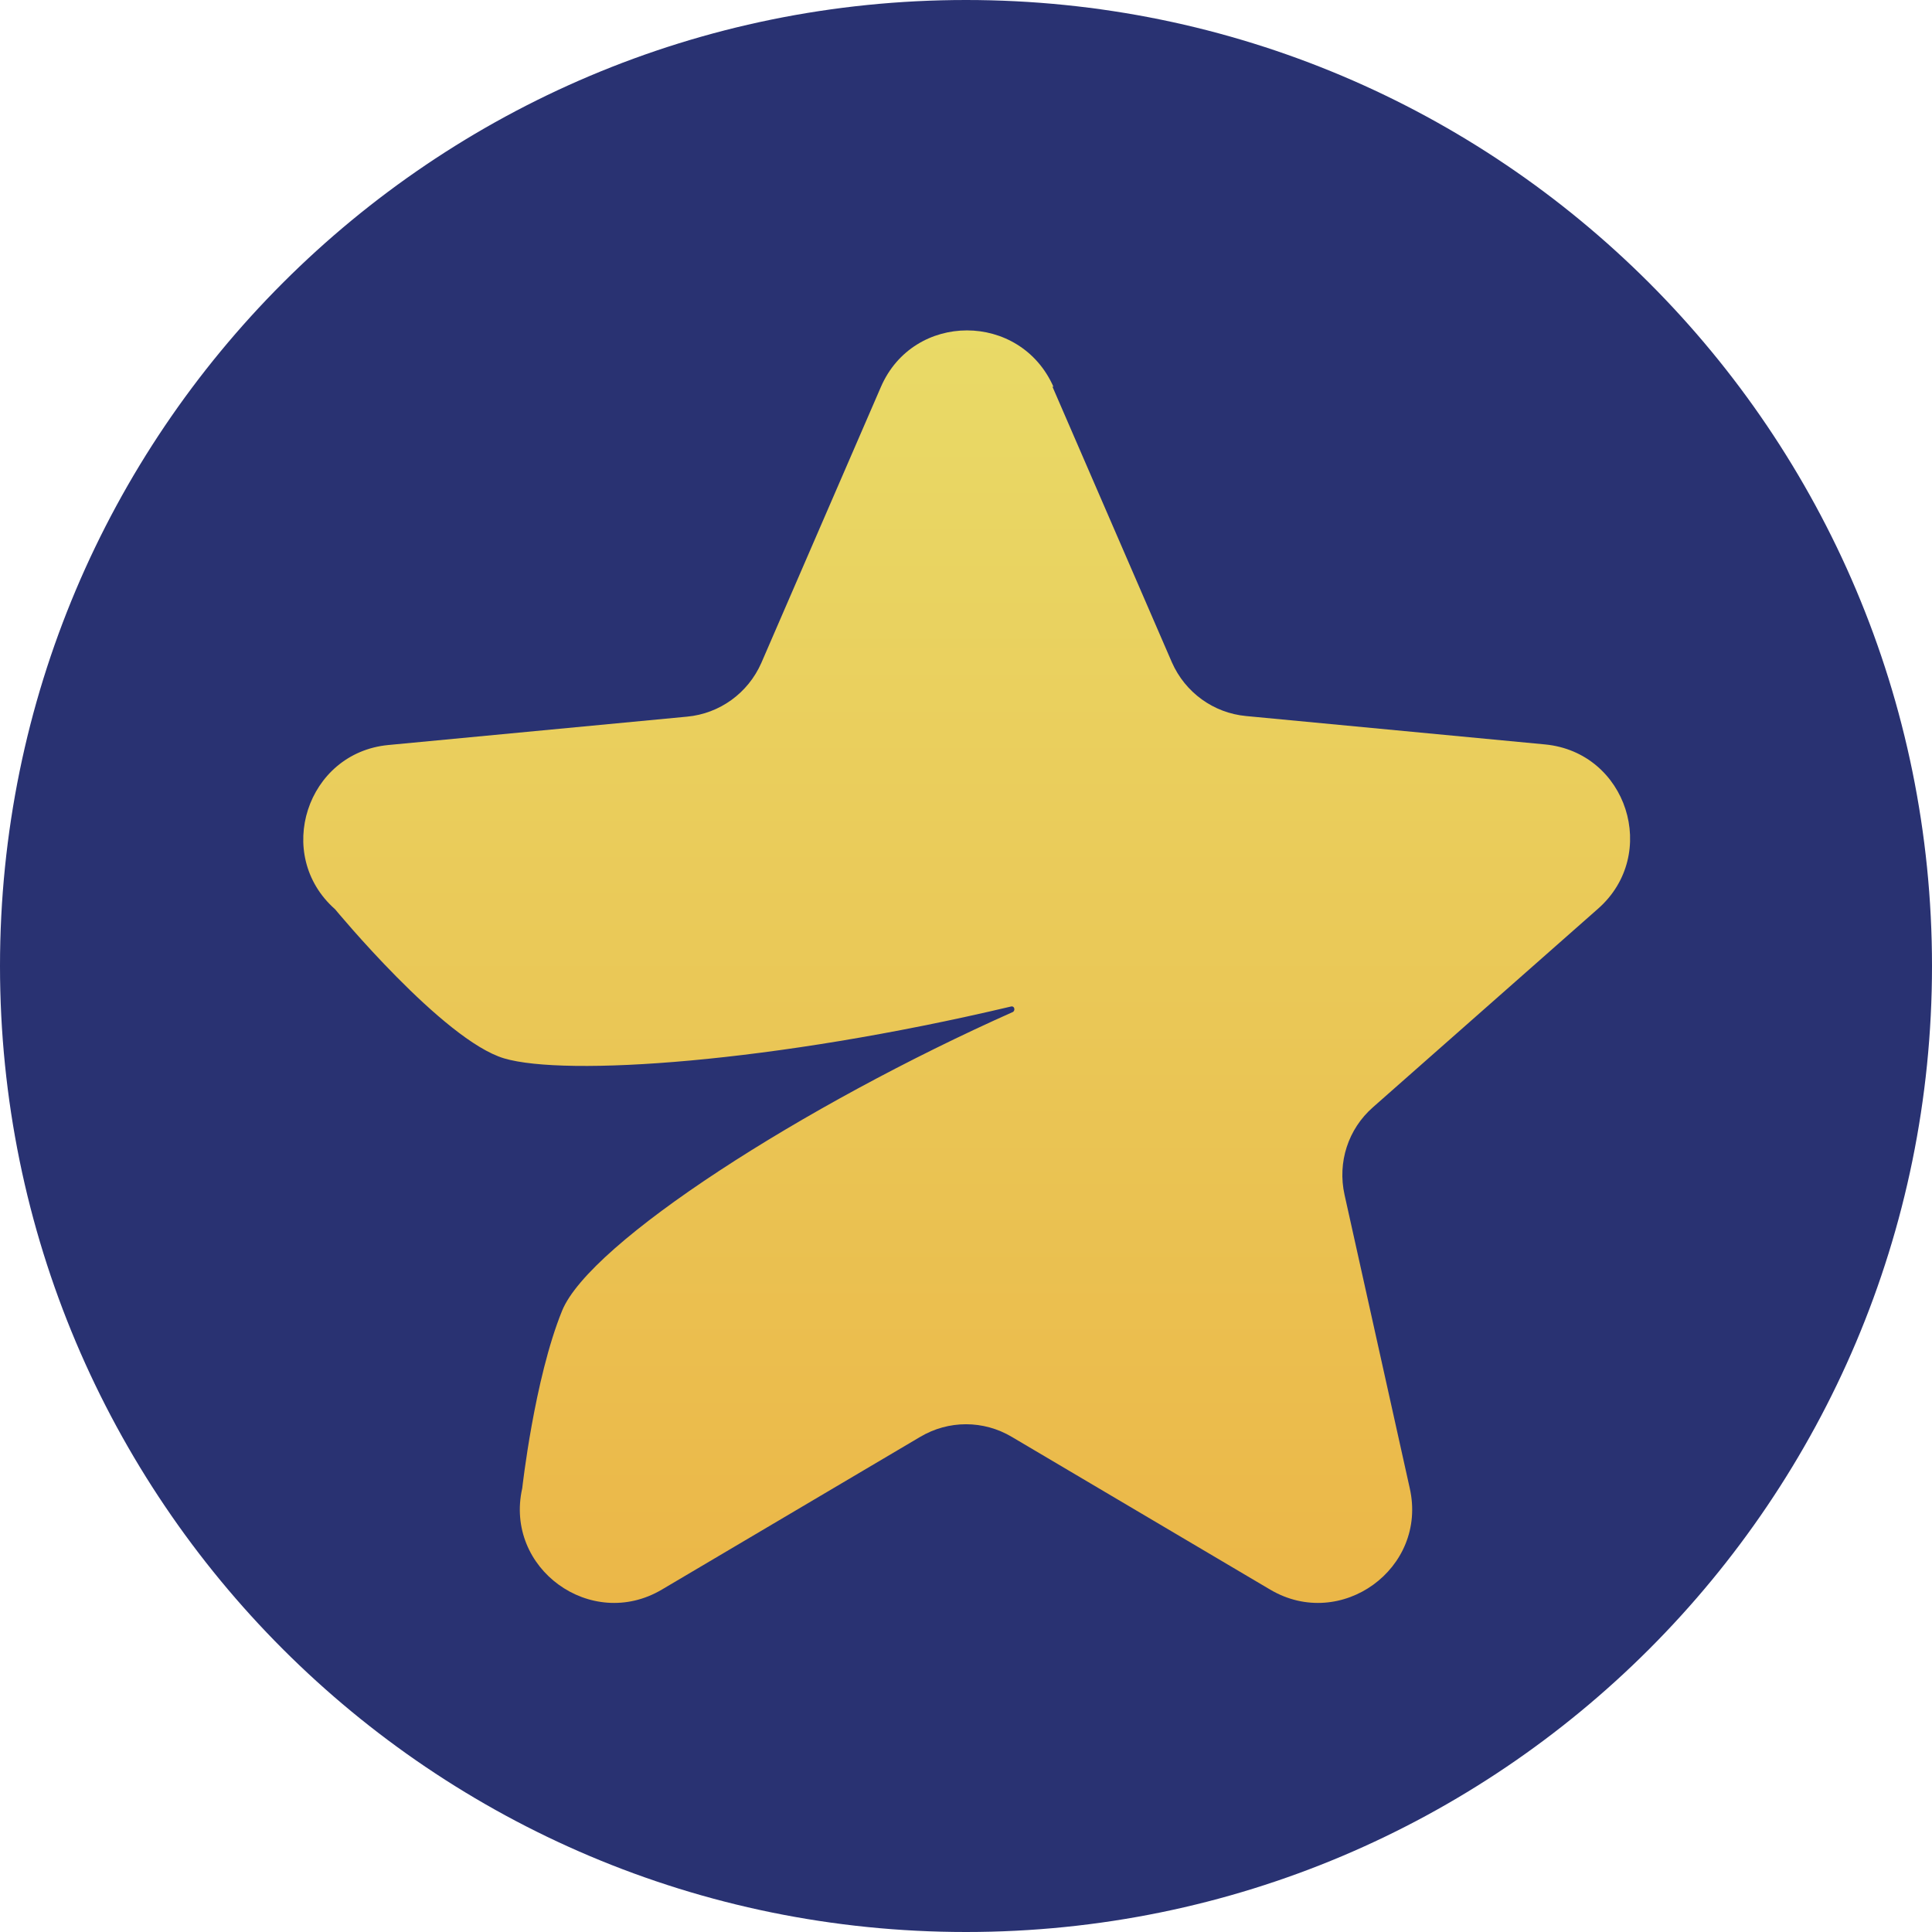
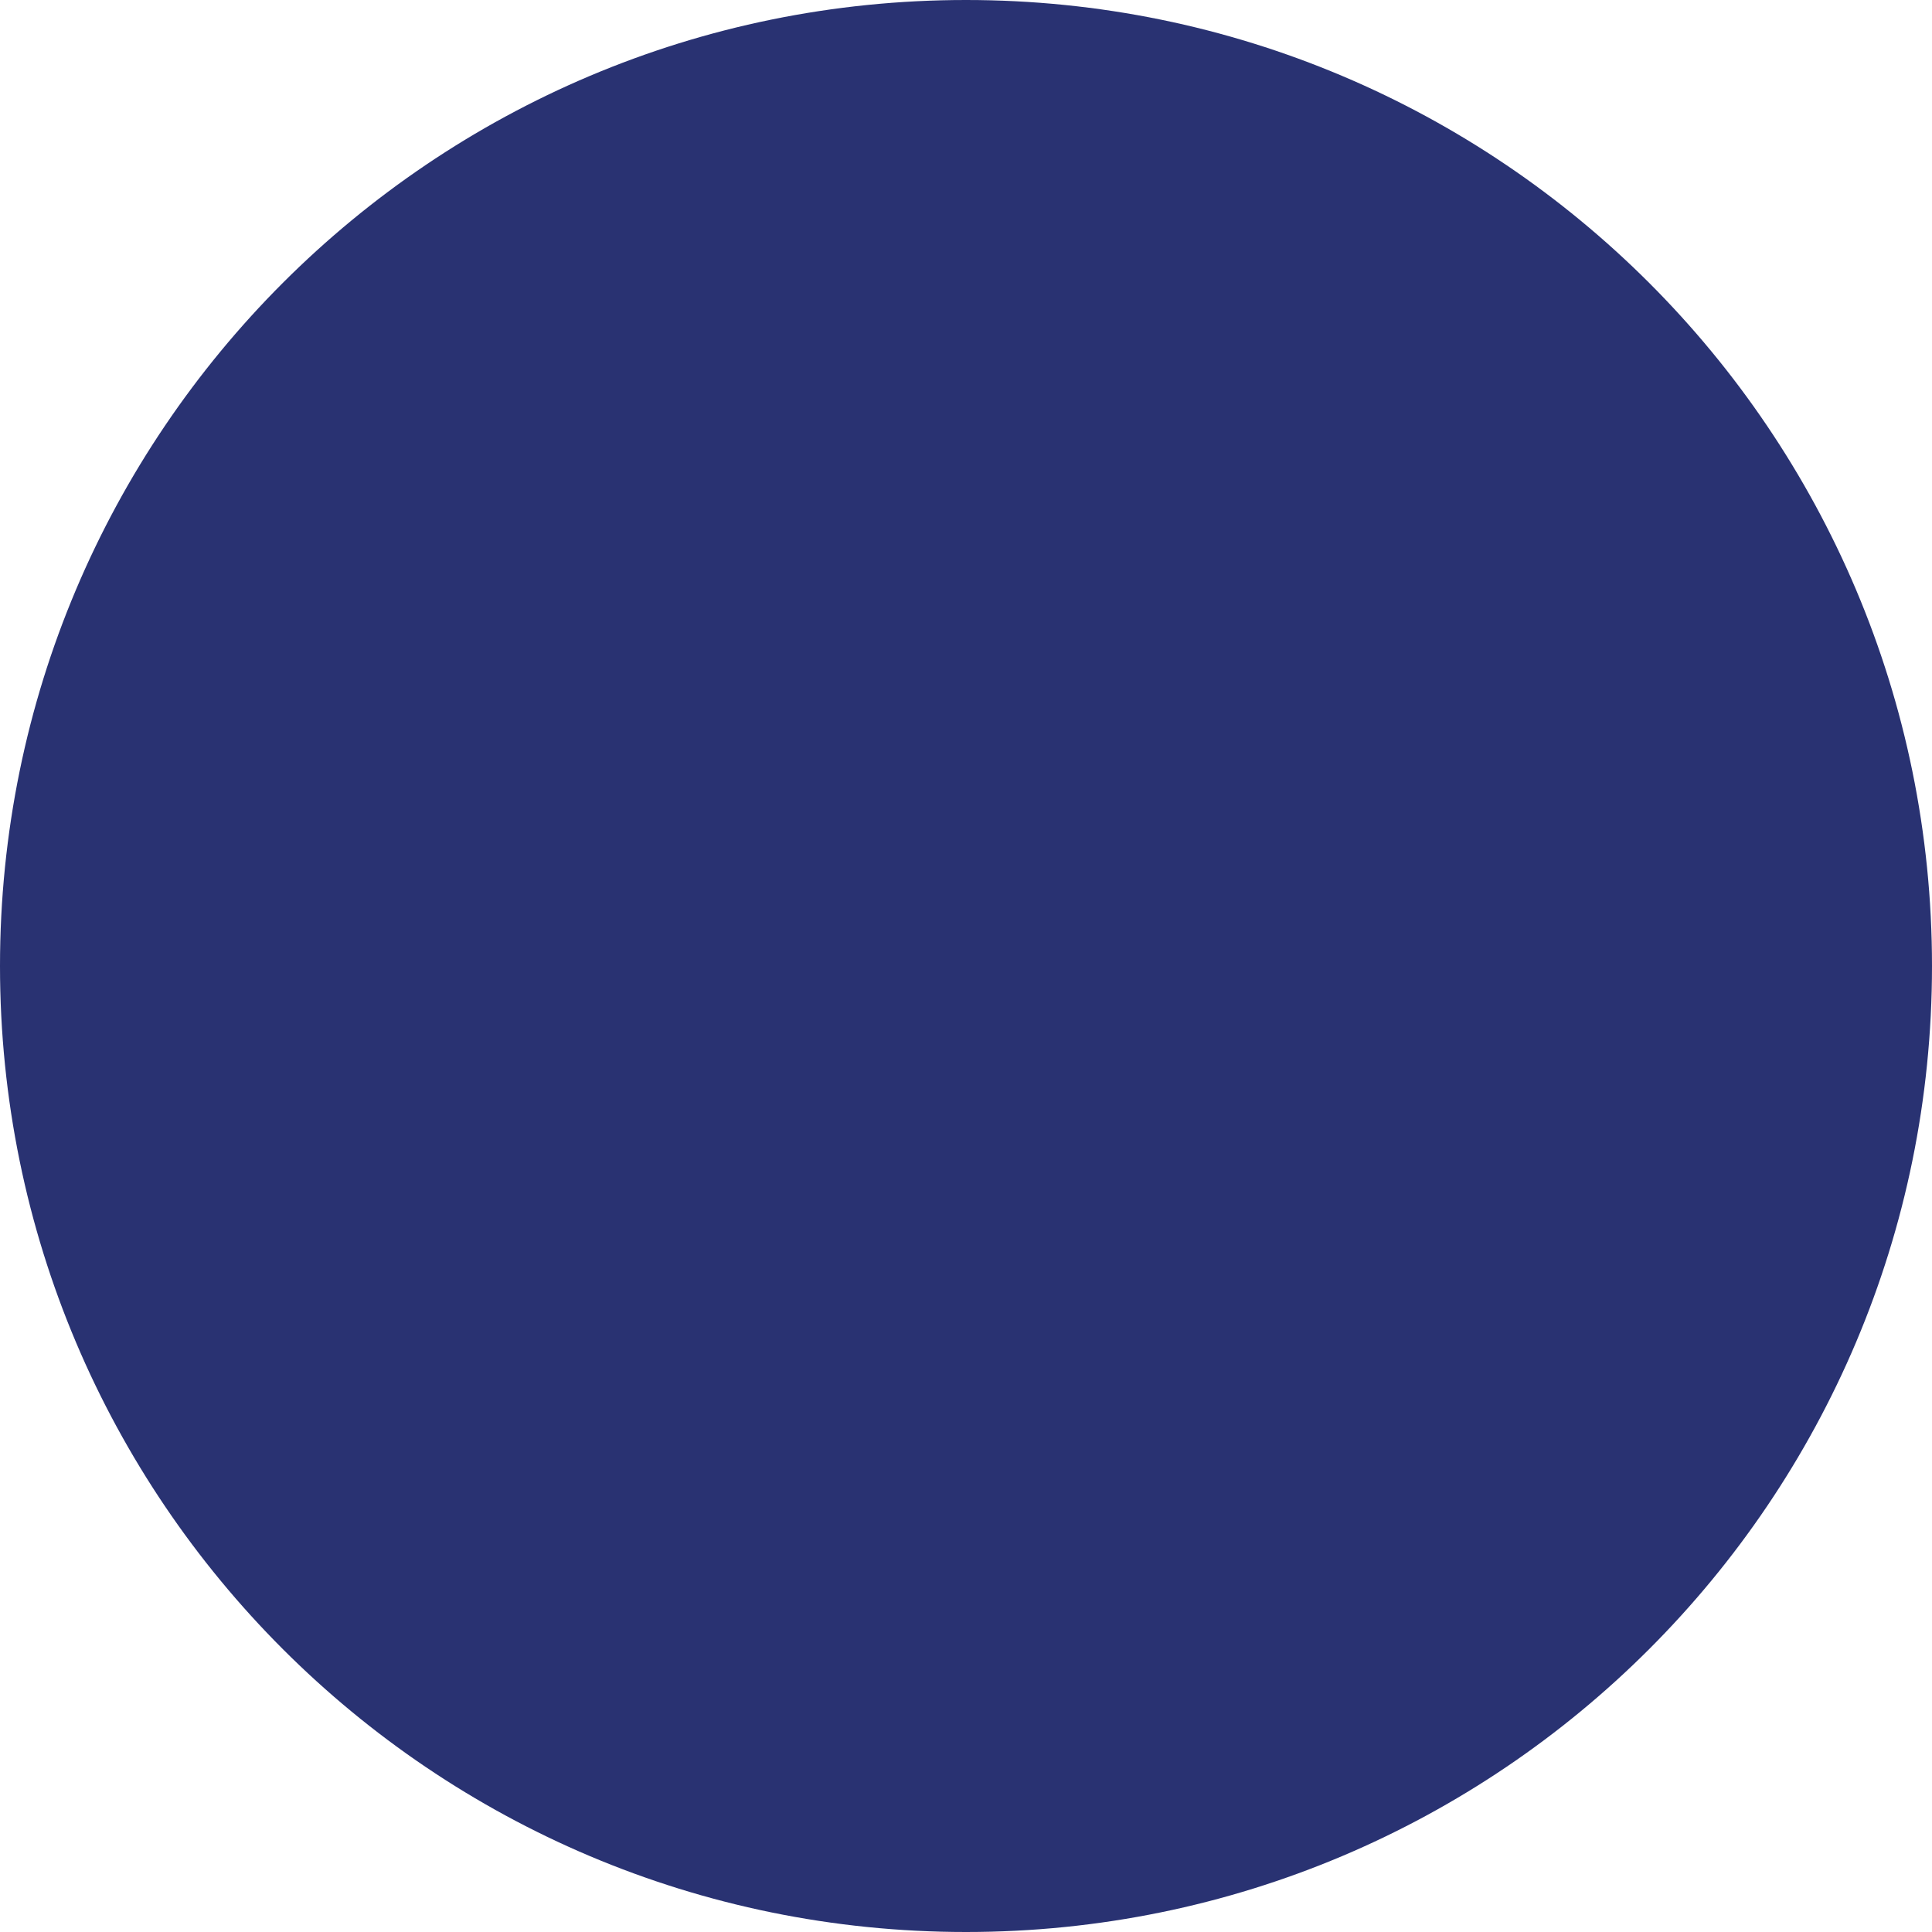
<svg xmlns="http://www.w3.org/2000/svg" id="Layer_1" viewBox="0 0 32 32">
  <defs>
    <style>.cls-1{fill:url(#linear-gradient);}.cls-2{fill:#293272;}</style>
    <linearGradient id="linear-gradient" x1="16" y1="5.46" x2="16" y2="26.54" gradientUnits="userSpaceOnUse">
      <stop offset="0" stop-color="#e9da67" />
      <stop offset="1" stop-color="#ebb748" />
    </linearGradient>
  </defs>
  <path class="cls-2" d="M16,32c8.84,0,16-7.16,16-16S24.84,0,16,0,0,7.16,0,16s7.16,16,16,16Z" />
-   <path class="cls-1" d="M17.43,6.4l1.98,4.57c.22.5.69.84,1.23.89l4.95.47c1.36.13,1.9,1.82.88,2.72l-3.73,3.29c-.41.36-.59.91-.47,1.45l1.08,4.86c.3,1.33-1.14,2.37-2.31,1.68l-4.28-2.53c-.47-.28-1.05-.28-1.52,0l-4.28,2.53c-1.17.69-2.61-.35-2.31-1.68,0,0,.2-1.81.66-2.94s3.99-3.4,7.47-4.95c.04-.03.02-.1-.03-.09-3.97.94-7.39,1.16-8.4.86s-2.8-2.47-2.8-2.47c-1.02-.9-.47-2.59.88-2.72l4.95-.47c.54-.05,1.01-.39,1.23-.89l1.98-4.57c.54-1.25,2.31-1.25,2.86,0Z" />
</svg>